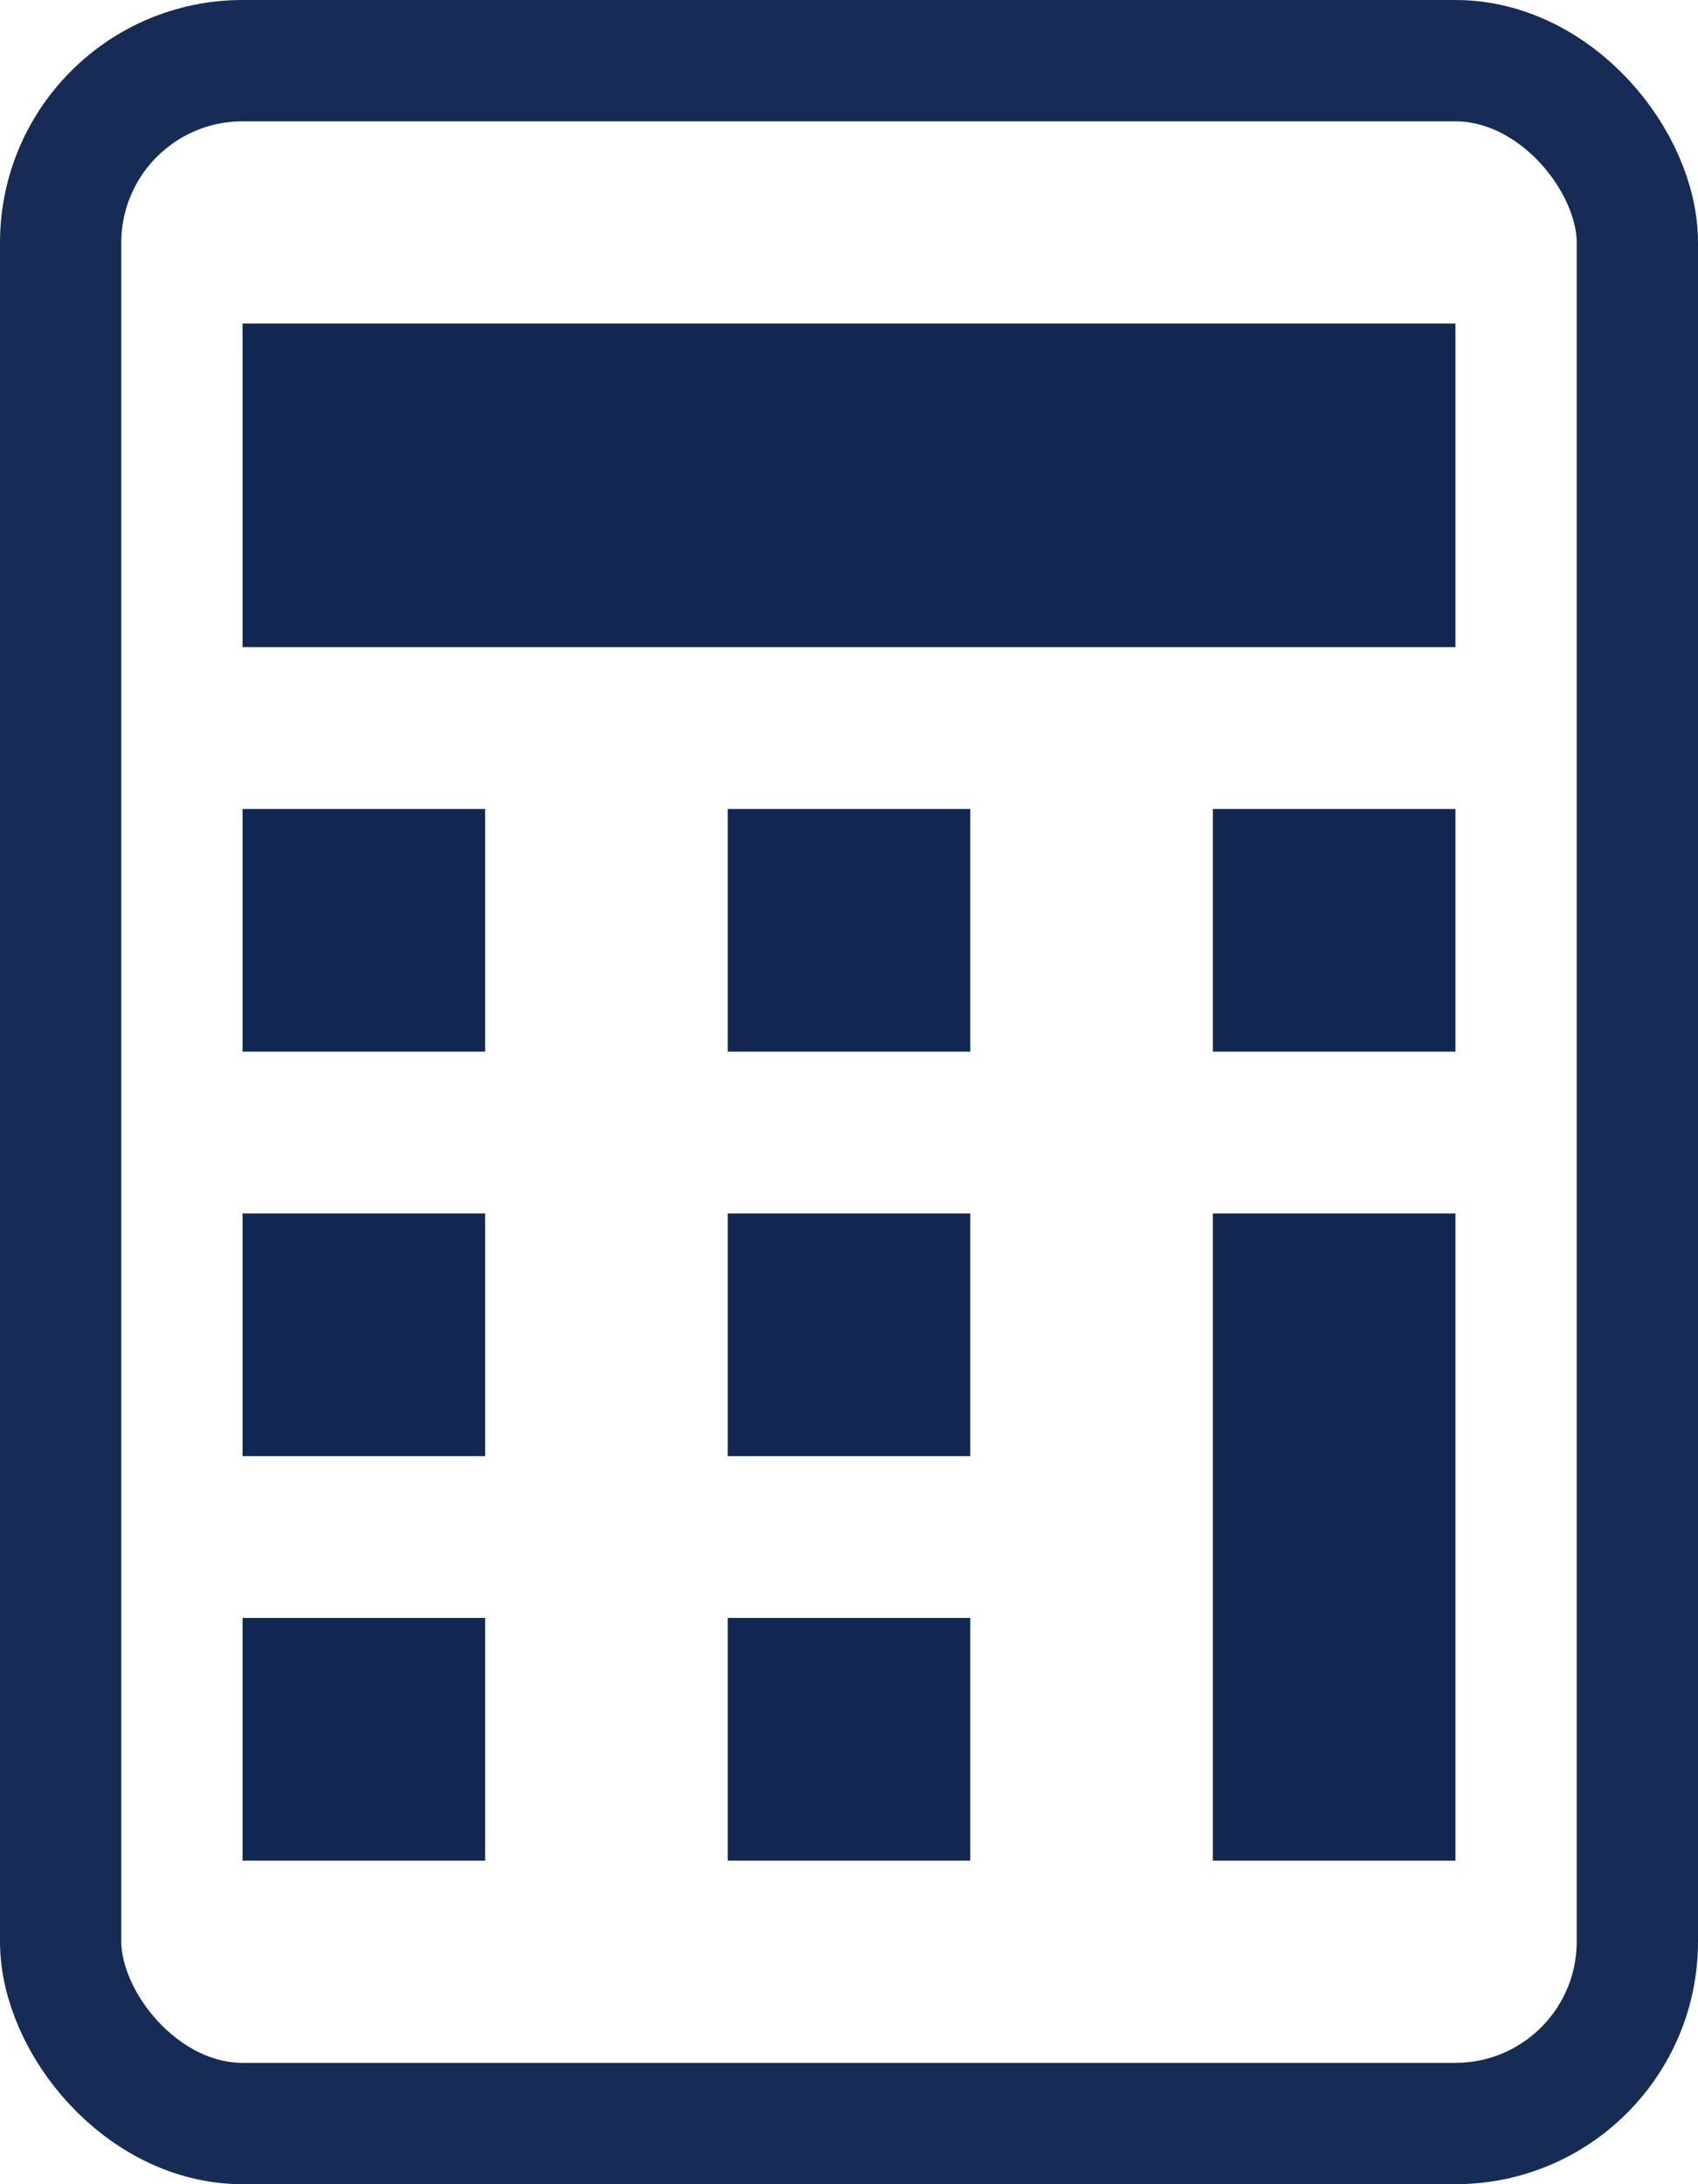
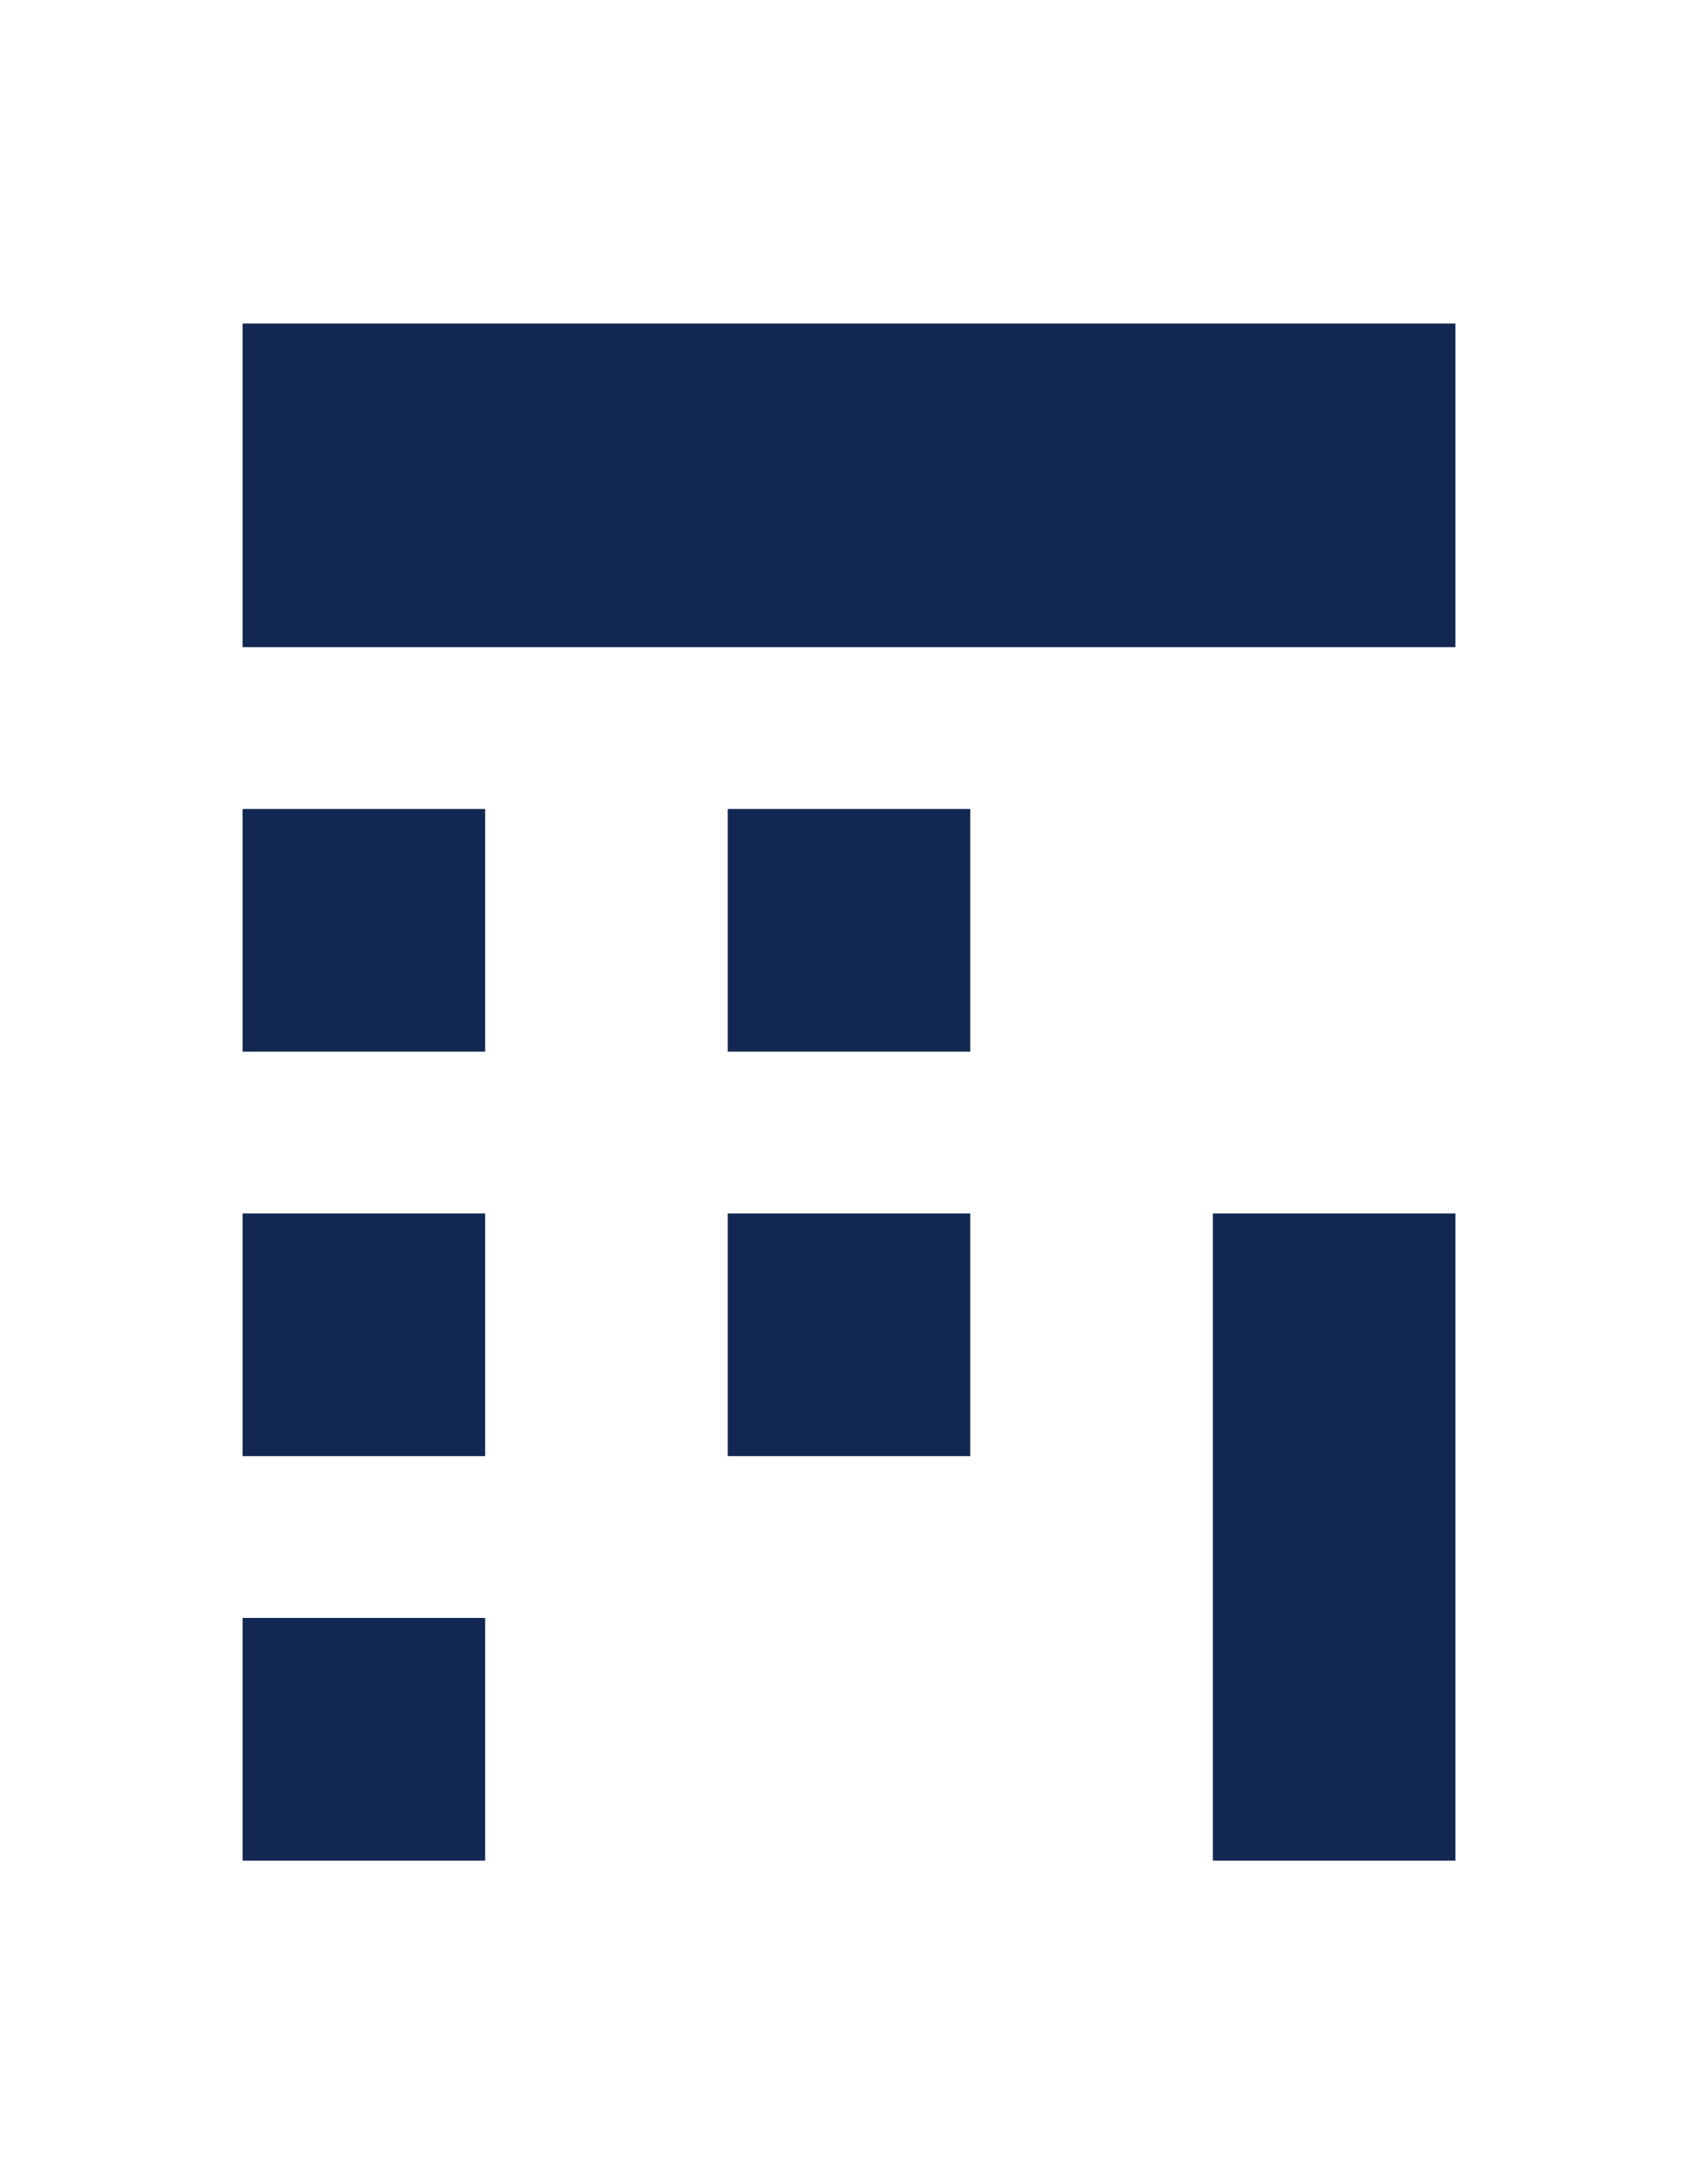
<svg xmlns="http://www.w3.org/2000/svg" width="21" height="27" viewBox="0 0 21 27" fill="none">
-   <rect x="0.75" y="0.75" width="19.5" height="25.5" rx="2.25" stroke="#162B55" stroke-width="1.5" />
  <rect x="3" y="4" width="15" height="4" fill="#122853" />
  <rect x="3" y="10" width="3" height="3" fill="#122853" />
  <rect x="3" y="15" width="3" height="3" fill="#122853" />
  <rect x="3" y="20" width="3" height="3" fill="#122853" />
  <rect x="9" y="10" width="3" height="3" fill="#122853" />
  <rect x="9" y="15" width="3" height="3" fill="#122853" />
-   <rect x="9" y="20" width="3" height="3" fill="#122853" />
-   <rect x="15" y="10" width="3" height="3" fill="#122853" />
  <rect x="15" y="15" width="3" height="8" fill="#122853" />
</svg>